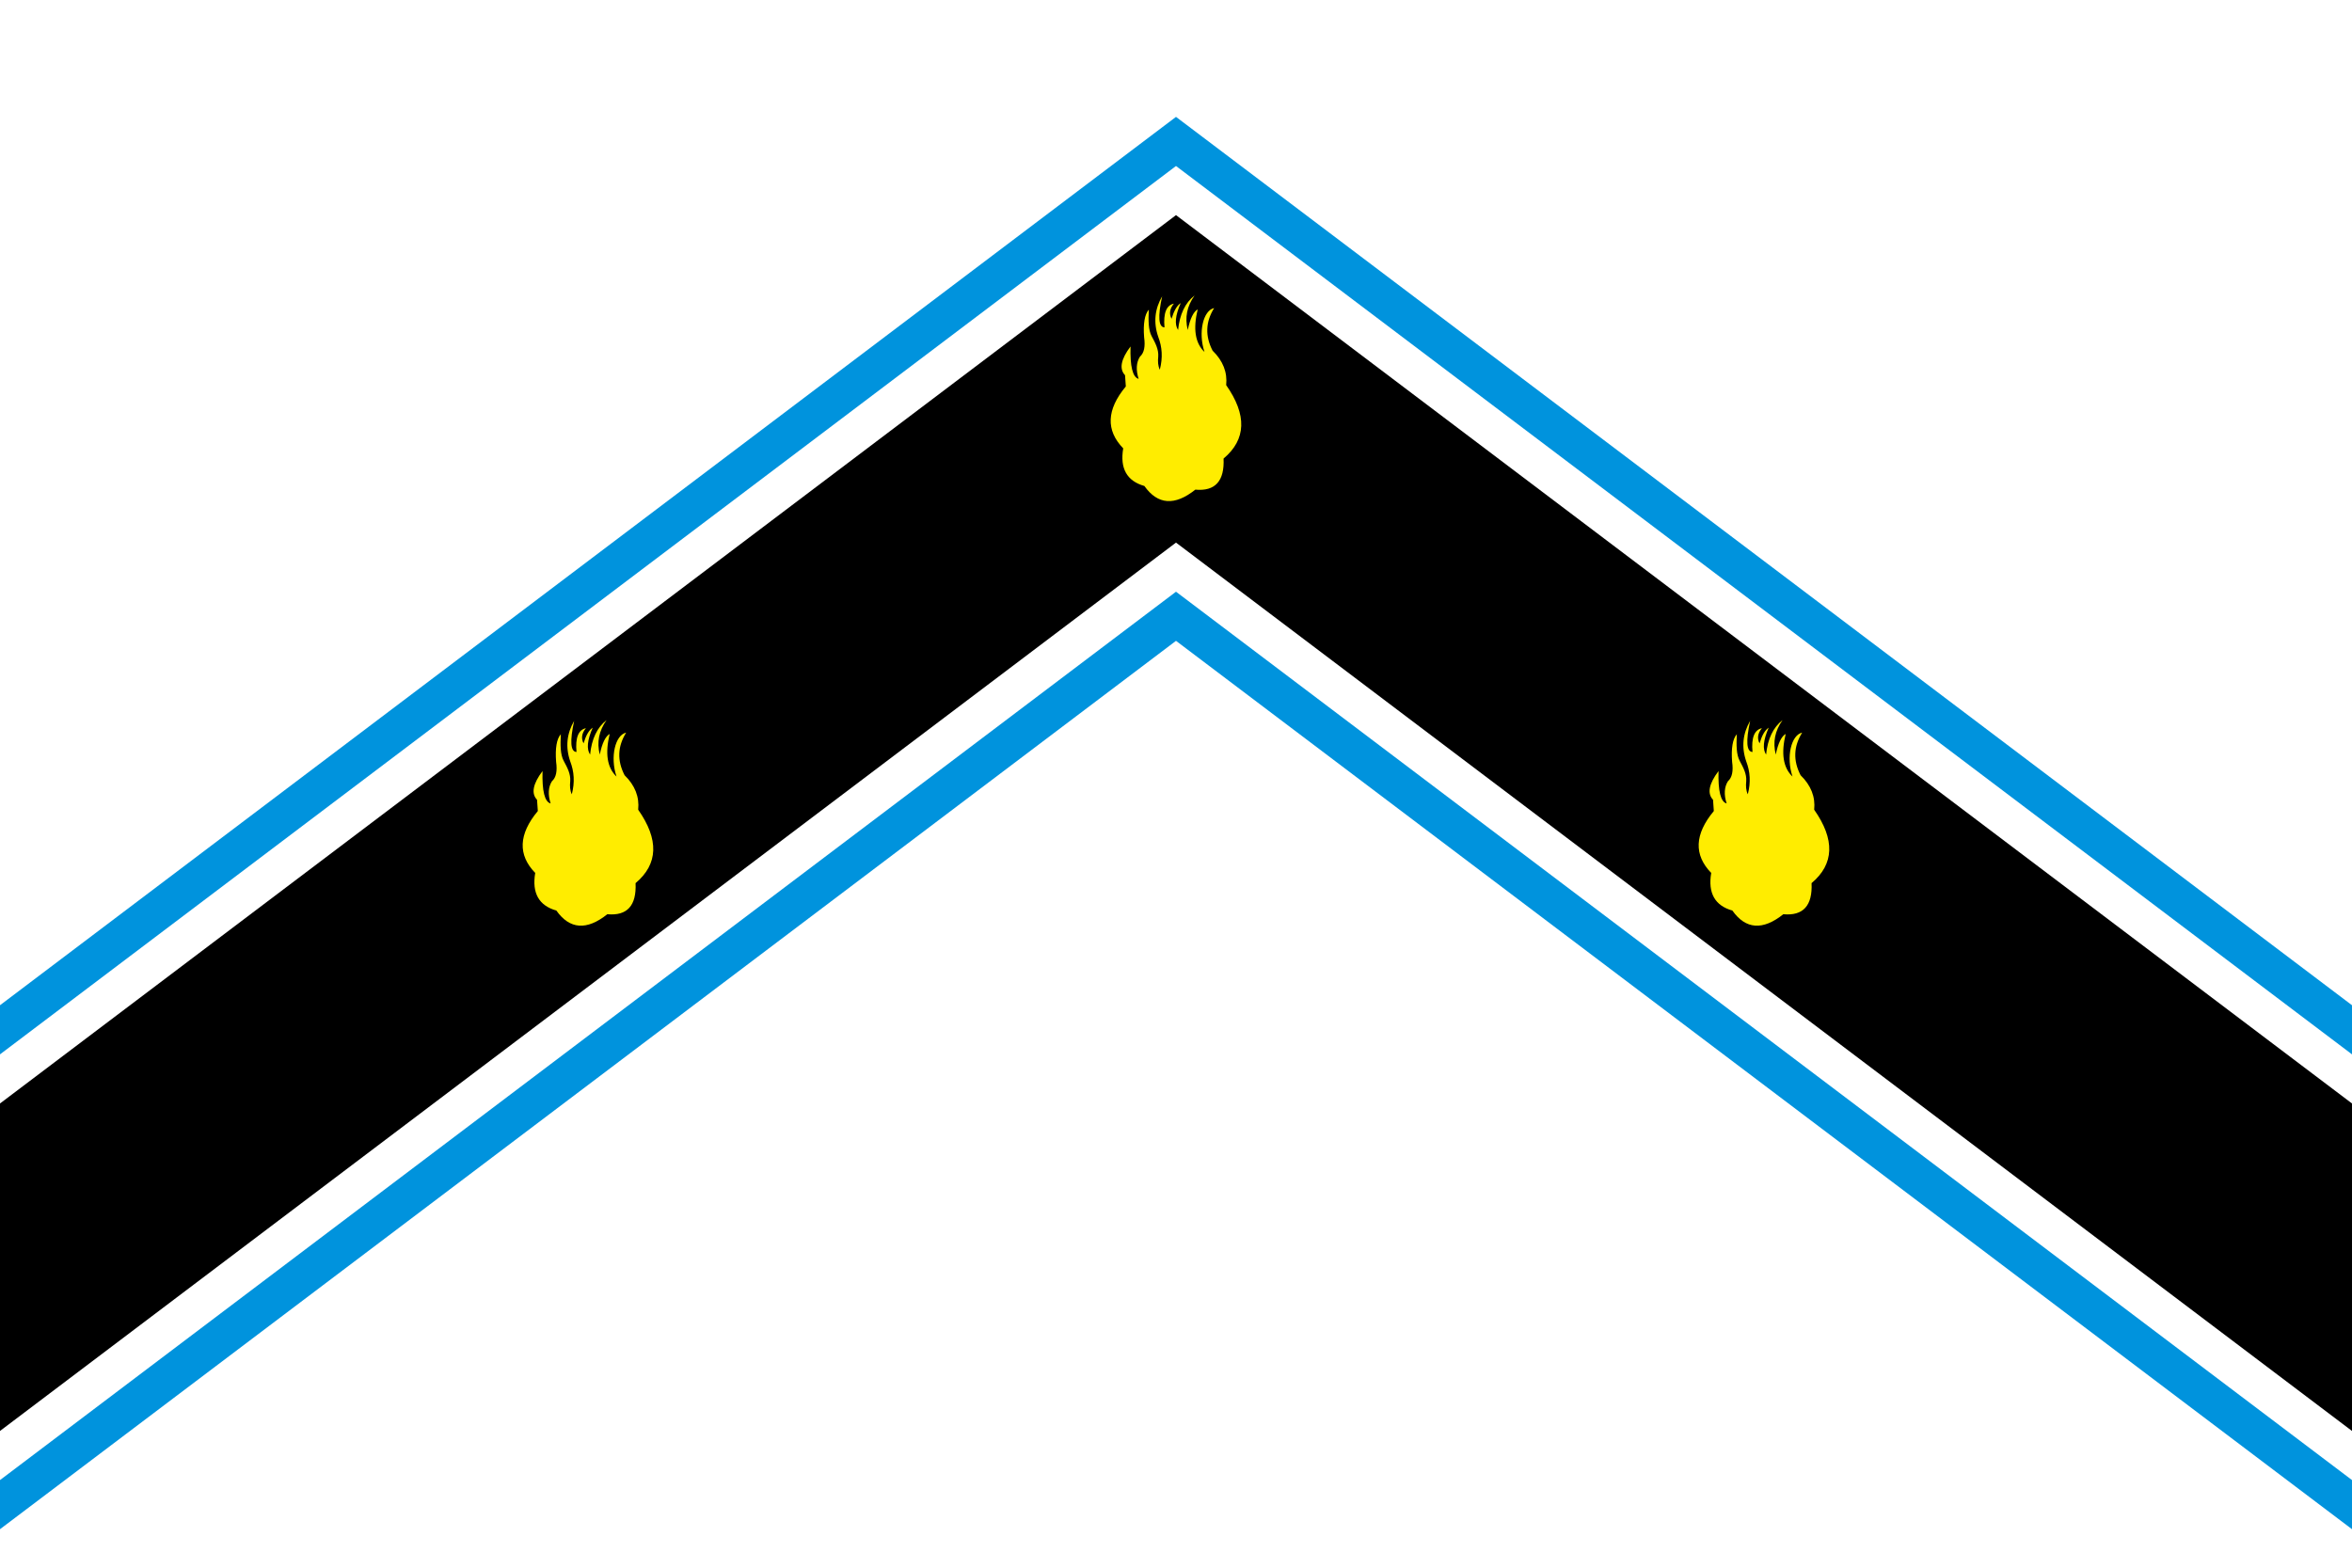
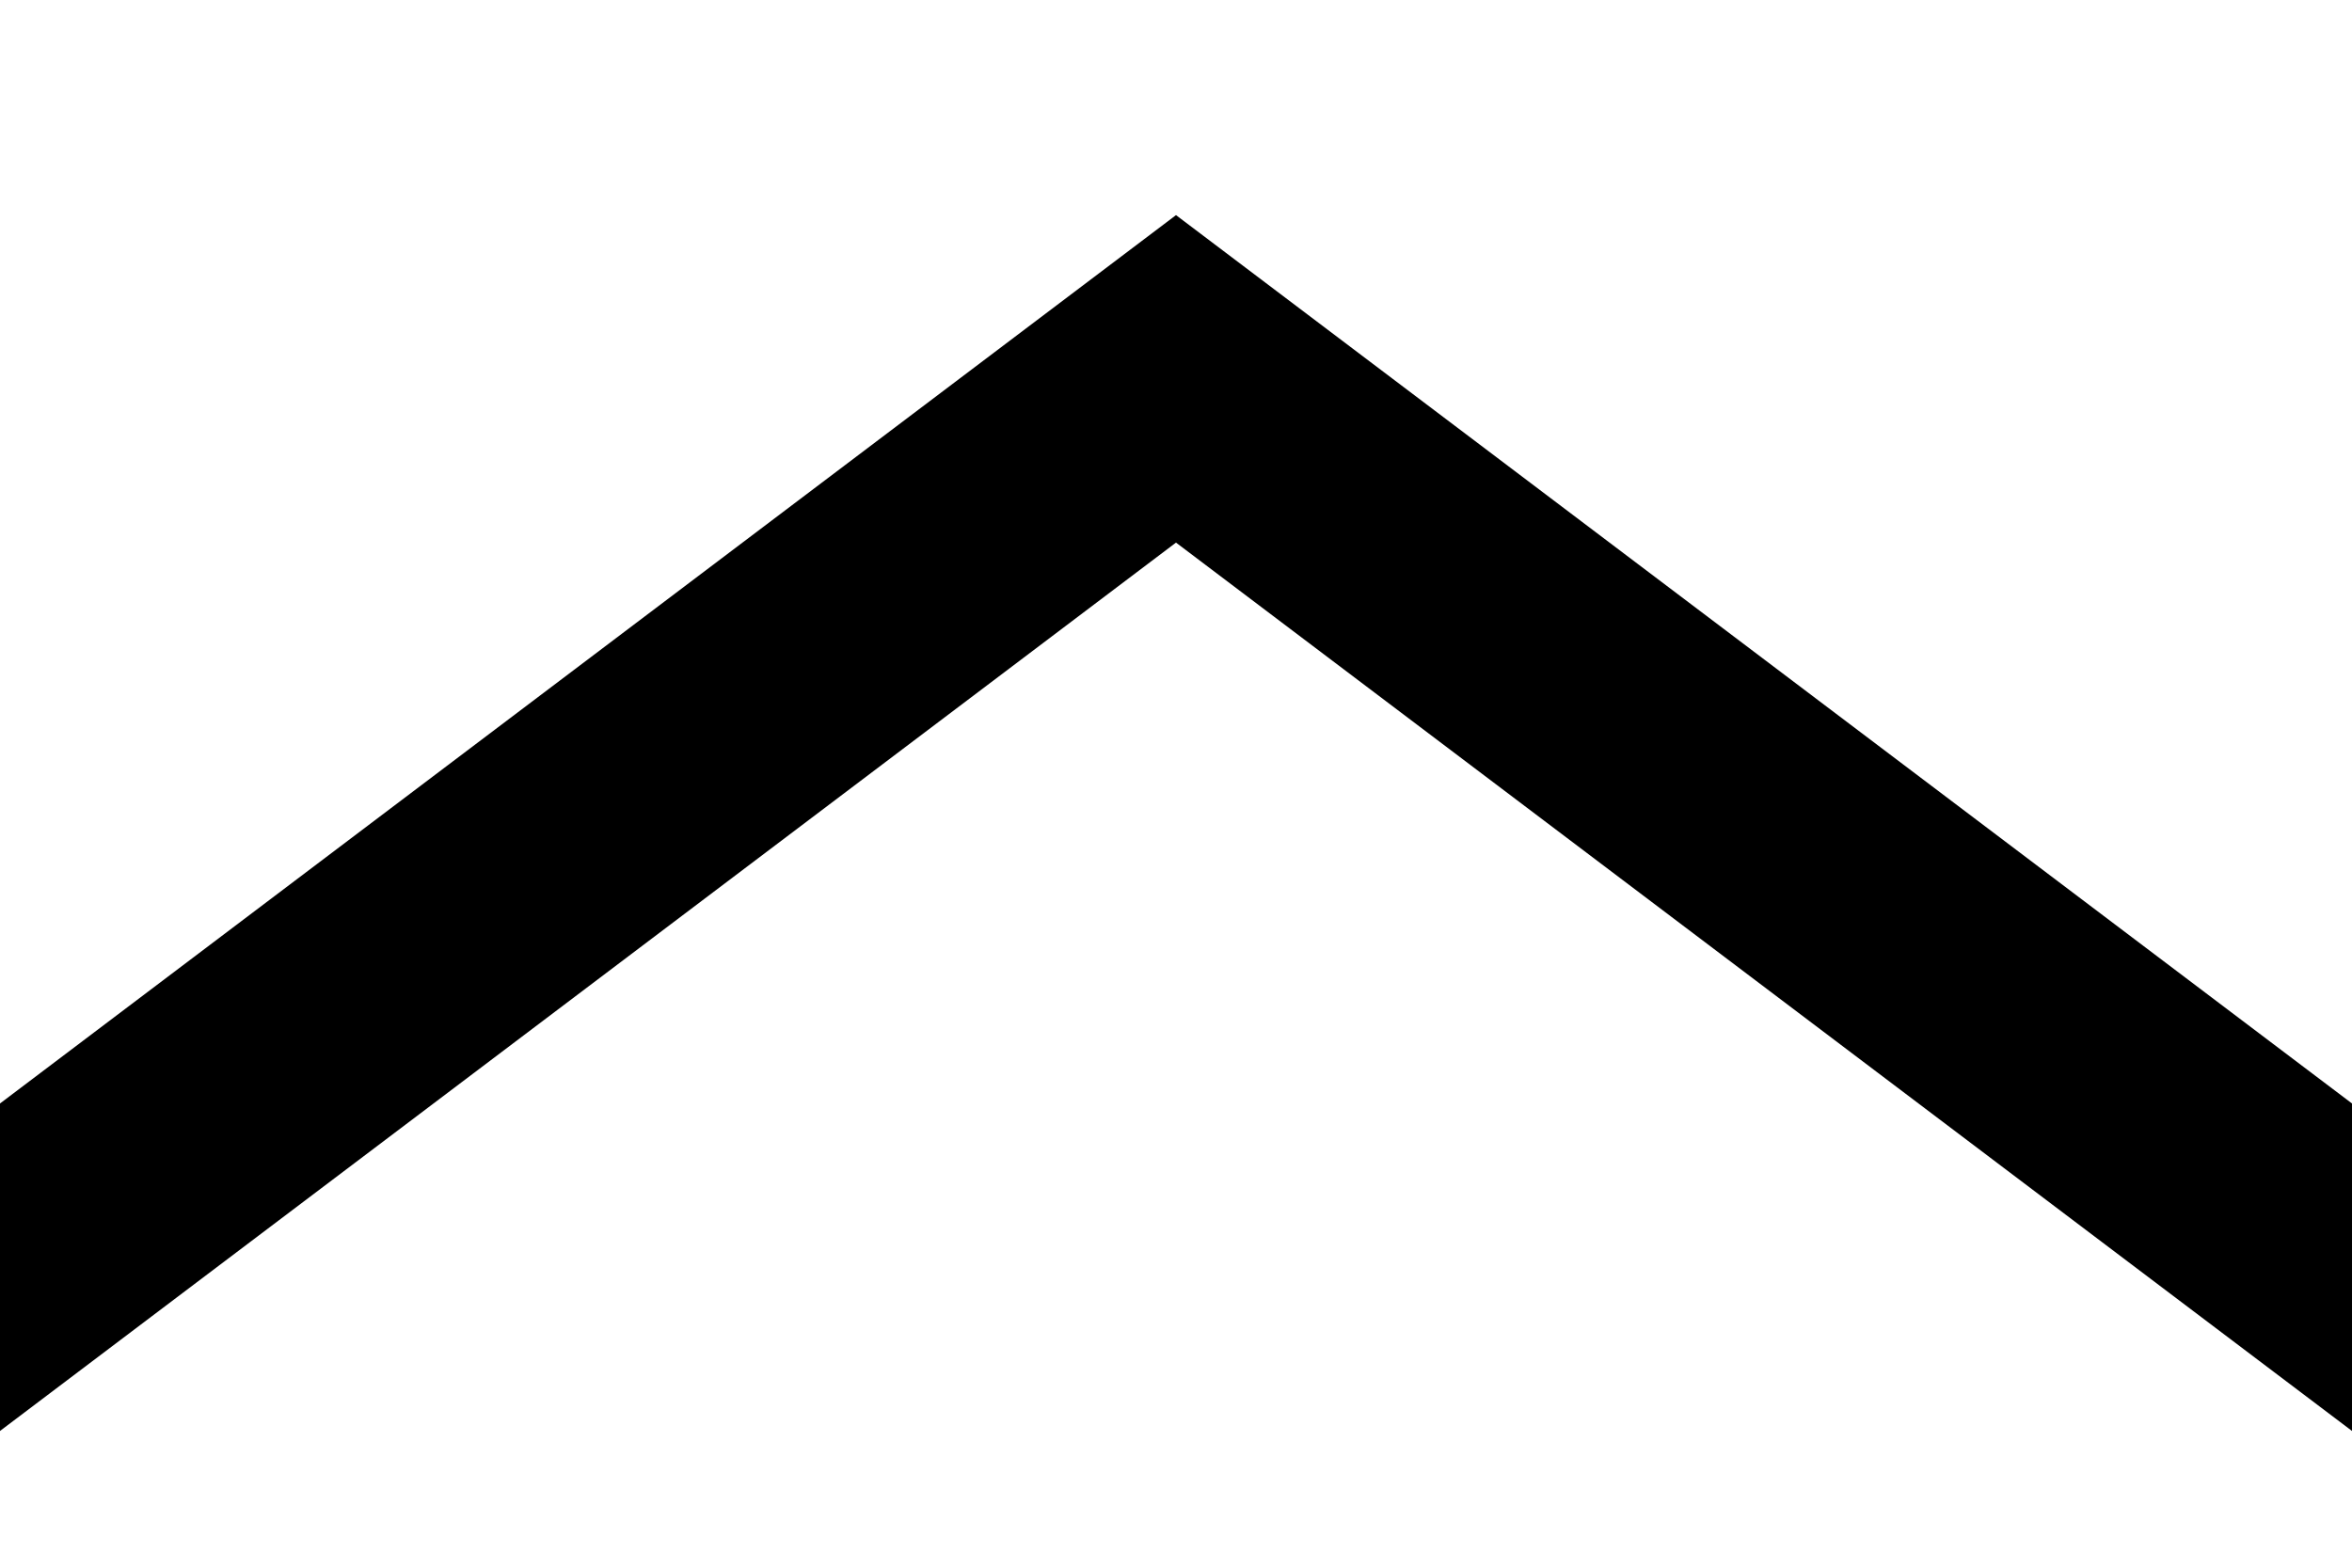
<svg xmlns="http://www.w3.org/2000/svg" xmlns:xlink="http://www.w3.org/1999/xlink" width="1500" height="1000" viewBox="0 0 9000 6000">
-   <rect fill="#FFF" width="9000" height="6000" />
-   <polyline fill="none" stroke="#0093DD" stroke-width="1600" stroke-linecap="square" points="0,4850 4500,1450 9000,4850 " />
-   <polyline fill="none" stroke="#FFF" stroke-width="1300" stroke-linecap="square" points="0,4850 4500,1450 9000,4850 " />
  <polyline fill="none" stroke="#000" stroke-width="1000" stroke-linecap="square" points="0,4850 4500,1450 9000,4850 " />
-   <path id="Tw" fill="#FFED00" d="M4298 1716c-13,77 14,125 81,144 51,72 116,77 195,14 76,7 112,-33 108,-119 87,-73 90,-167 10,-281 5,-49 -12,-93 -52,-132 -29,-56 -27,-110 6,-163 -42,9 -62,93 -37,168 -36,-34 -44,-89 -26,-163 -16,9 -29,35 -38,79 -12,-48 -3,-91 26,-132 -36,28 -57,72 -63,132 -14,-21 -11,-55 10,-103 -15,10 -26,30 -35,60 -10,-19 -7,-39 9,-58 -29,6 -41,37 -36,91 -23,-1 -26,-41 -9,-119 -28,48 -34,100 -15,155 15,39 18,80 6,126 -7,-15 -8,-32 -6,-50 2,-28 -11,-52 -25,-78 -13,-24 -13,-60 -11,-102 -16,18 -22,54 -18,106 5,35 0,60 -16,74 -14,22 -16,51 -5,85 -23,-6 -33,-48 -31,-124 -37,49 -44,86 -21,110 2,29 3,43 3,43 -74,89 -77,168 -10,237z" />
  <use xlink:href="#Tw" transform="translate(2250,1625)" />
  <use xlink:href="#Tw" transform="translate(-2250,1625)" />
</svg>